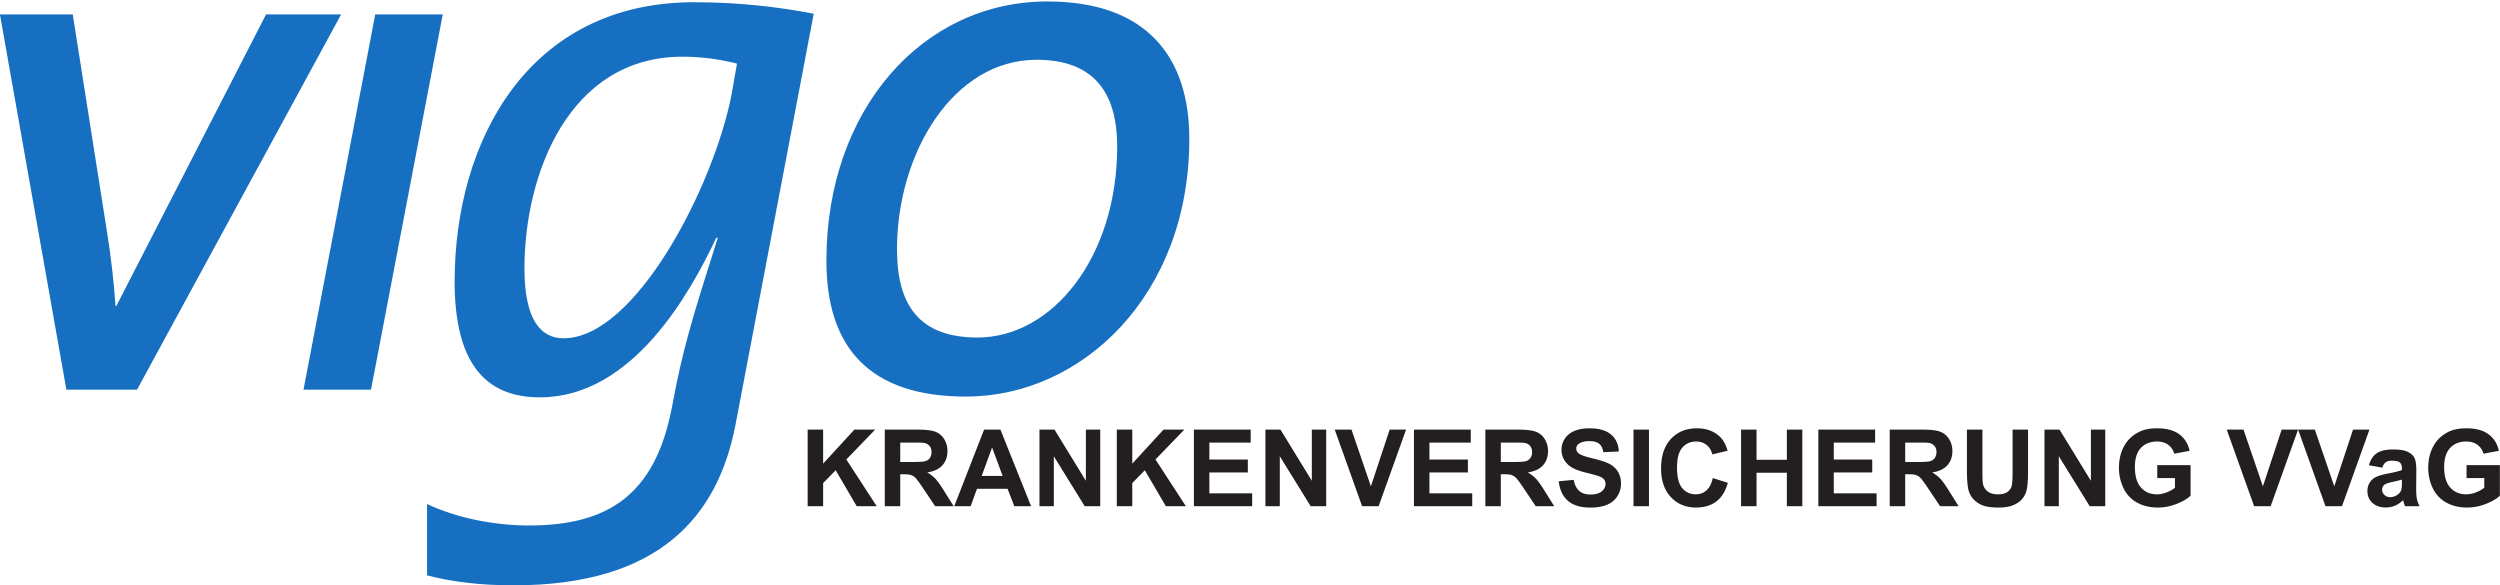
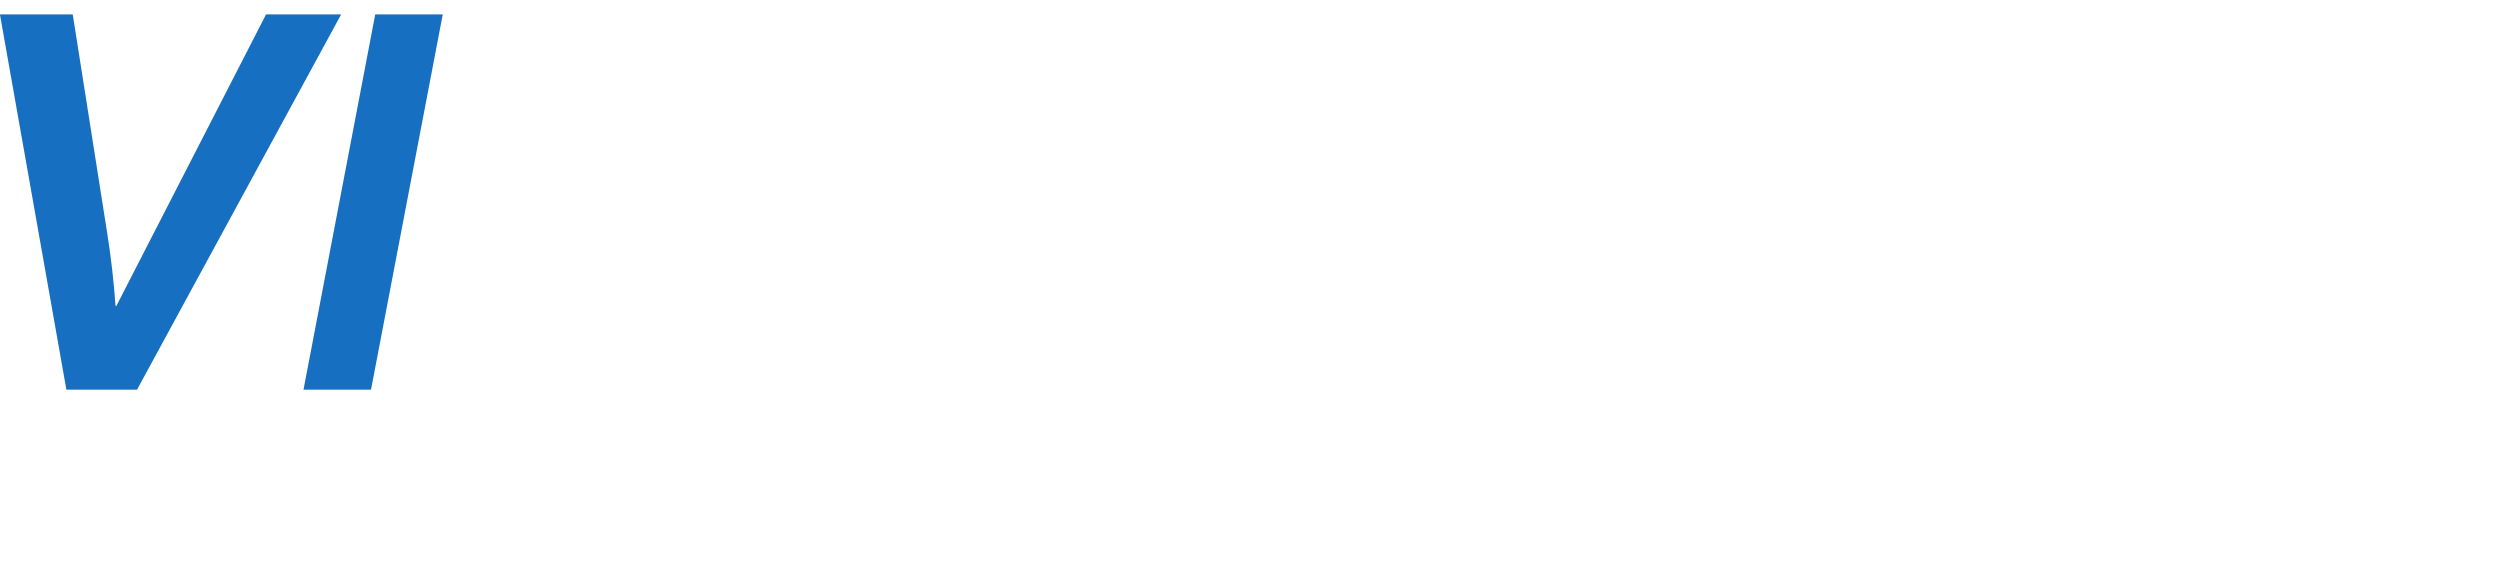
<svg xmlns="http://www.w3.org/2000/svg" viewBox="0 0 242.92 56.876">
  <defs>
    <clipPath id="a">
-       <path d="M0 0h869.51v426.78H0z" />
-     </clipPath>
+       </clipPath>
    <clipPath id="b">
      <path d="M.04 0h868.9v426.57H.04z" />
    </clipPath>
    <clipPath id="c">
      <path d="M0 0h869.51v426.78H0z" />
    </clipPath>
  </defs>
  <g clip-path="url(#a)" transform="matrix(.133 0 0 -.133 -.005 56.876)">
    <path d="M868.94 326.23c0 58.852-30.273 100.34-103.71 100.34-90.804 0-161.43-78.48-161.43-189.46 0-63.902 31.945-99.21 102.02-99.21 84.086 0 163.12 73.421 163.12 188.34zm-52.703-5.609c0-81.273-47.64-139.57-102-139.57-42.046 0-58.863 22.976-58.863 64.465 0 70.07 40.922 138.45 102.02 138.45 40.355 0 58.843-22.418 58.843-63.34" fill="#176fc1" />
  </g>
  <g clip-path="url(#b)" fill="#176fc1" transform="matrix(.133 0 0 -.133 -.005 56.876)">
    <path d="m274.18 417.11-52.41-274.18h49.324l52.418 274.18H274.18M194.41 417.11 85 204.03h-.559c-1.12 16.817-3.359 36.442-6.164 53.821l-25.094 159.26H-.005l48.543-274.18h51.594l149.1 274.1-.21.07H194.4" />
  </g>
  <g clip-path="url(#c)" transform="matrix(.133 0 0 -.133 -.005 56.876)">
-     <path d="M534.55 358.74c-12.895-66.703-70.074-178.25-122.77-178.25-17.375 0-28.582 14.574-28.582 51.012 0 68.941 32.504 154.71 115.47 154.71 15.695 0 28.586-2.246 39.797-5.051zm-27.473 67.274c-121.07 0-174.89-101.46-174.89-204.04 0-58.864 21.864-84.637 62.219-84.637 67.832 0 109.87 76.223 128.93 116.59h1.117c-19.055-59.981-25.777-81.836-33.629-124.44-12.328-63.339-46.523-85.757-104.26-85.757-25.77 0-53.211 5.594-74.508 15.672V7.265C329.946 2.652 350.2.007 375.353.007c106.5 0 149.1 50.45 162 117.15l57.187 300.45c-25.797 5.043-55.504 8.41-87.457 8.41" fill="#176fc1" />
-   </g>
+     </g>
  <g fill="#231f20">
-     <path d="M78.478 49.189v-7.444h1.503v3.306l3.036-3.306h2.022l-2.803 2.9 2.954 4.544h-1.944L81.2 45.696l-1.218 1.243v2.25h-1.503M87.475 44.893h1.114c.72 0 1.17-.03 1.35-.092.18-.06.32-.166.422-.314a.97.97 0 0 0 .152-.559c0-.25-.067-.453-.2-.606a.917.917 0 0 0-.567-.293c-.122-.017-.488-.025-1.097-.025h-1.174zm-1.502 4.296v-7.444h3.164c.796 0 1.374.066 1.734.2.36.134.648.371.866.714.216.341.324.733.324 1.173 0 .557-.164 1.02-.492 1.383-.328.364-.819.594-1.472.688.324.19.592.398.804.624.211.228.496.63.855 1.21l.91 1.452h-1.798l-1.087-1.62c-.385-.58-.65-.944-.791-1.095a1.151 1.151 0 0 0-.453-.309c-.16-.056-.41-.084-.757-.084h-.305v3.108h-1.502M97.423 46.243l-1.024-2.763-1.007 2.763zm2.768 2.946h-1.635l-.65-1.692H94.93l-.614 1.692h-1.594l2.899-7.444h1.59l2.98 7.444M101.003 49.189v-7.444h1.462l3.047 4.971v-4.97h1.396v7.443H105.4l-3.001-4.854v4.854h-1.396M108.519 49.189v-7.444h1.502v3.306l3.037-3.306h2.022l-2.803 2.9 2.954 4.544h-1.944l-2.047-3.493-1.219 1.243v2.25h-1.502M116.008 49.189v-7.444h5.52v1.259h-4.016v1.65h3.737v1.255h-3.737v2.026h4.159v1.254h-5.663M122.96 49.189v-7.444h1.462l3.046 4.971v-4.97h1.396v7.443h-1.508l-3-4.854v4.854h-1.396M132.354 49.189l-2.661-7.444h1.63l1.884 5.509 1.823-5.509h1.595l-2.667 7.444h-1.604M137.391 49.189v-7.444h5.52v1.259h-4.016v1.65h3.738v1.255h-3.738v2.026h4.159v1.254h-5.663M145.831 44.893h1.113c.72 0 1.171-.03 1.351-.092.18-.06.32-.166.421-.314a.963.963 0 0 0 .154-.559c0-.25-.068-.453-.202-.606-.133-.155-.322-.253-.566-.293-.122-.017-.488-.025-1.098-.025h-1.173zm-1.502 4.296v-7.444h3.163c.796 0 1.375.066 1.735.2.36.134.65.371.867.714.216.341.324.733.324 1.173 0 .557-.164 1.02-.492 1.383-.328.364-.82.594-1.474.688.324.19.592.398.806.624.21.228.496.63.854 1.21l.91 1.452h-1.798l-1.086-1.62c-.386-.58-.65-.944-.792-1.095a1.146 1.146 0 0 0-.454-.309c-.158-.056-.409-.084-.756-.084h-.305v3.108h-1.502M151.458 46.767l1.46-.143c.089.492.268.851.537 1.082.268.23.632.345 1.088.345.484 0 .85-.102 1.093-.308.248-.204.37-.443.37-.717a.677.677 0 0 0-.155-.45c-.103-.123-.284-.231-.54-.322a18.48 18.48 0 0 0-1.205-.326c-.806-.199-1.37-.445-1.696-.736-.455-.41-.684-.908-.684-1.498 0-.379.106-.733.322-1.064.214-.329.524-.58.93-.754.404-.173.89-.258 1.464-.258.934 0 1.637.204 2.109.614.473.41.721.957.745 1.64l-1.502.066c-.066-.382-.204-.658-.415-.825-.21-.167-.528-.25-.953-.25-.435 0-.779.089-1.026.267a.545.545 0 0 0-.237.463c0 .176.073.326.224.452.188.16.648.325 1.38.498.732.172 1.27.35 1.623.535s.625.436.822.757.298.715.298 1.186c0 .426-.12.826-.358 1.198-.237.372-.57.65-1.005.83-.432.181-.97.271-1.62.271-.94 0-1.664-.217-2.167-.652-.505-.435-.806-1.069-.902-1.901M158.724 49.189v-7.444h1.503v7.444h-1.503M166.43 46.452l1.46.462c-.225.813-.597 1.415-1.115 1.81-.522.394-1.18.592-1.979.592-.99 0-1.803-.338-2.439-1.014-.634-.674-.954-1.598-.954-2.77 0-1.24.32-2.202.96-2.886.641-.686 1.482-1.029 2.524-1.029.912 0 1.65.27 2.218.807.339.32.594.777.763 1.372l-1.49.355a1.572 1.572 0 0 0-.549-.914c-.278-.223-.62-.335-1.018-.335-.552 0-1 .198-1.343.594-.344.396-.516 1.038-.516 1.924 0 .942.17 1.612.508 2.012.339.398.779.599 1.32.599.401 0 .743-.128 1.03-.381.287-.254.495-.653.62-1.198M169.177 49.189v-7.444h1.503v2.93h2.945v-2.93h1.503v7.444h-1.503v-3.255h-2.945v3.255h-1.503M176.684 49.189v-7.444h5.517v1.259h-4.016v1.65h3.737v1.255h-3.737v2.026h4.16v1.254h-5.661M185.123 44.893h1.115c.719 0 1.168-.03 1.348-.092a.81.81 0 0 0 .423-.314.973.973 0 0 0 .153-.559c0-.25-.068-.453-.201-.606a.918.918 0 0 0-.567-.293c-.123-.017-.488-.025-1.097-.025h-1.174zm-1.502 4.296v-7.444h3.164c.796 0 1.374.066 1.733.2.36.134.65.371.868.714.216.341.323.733.323 1.173 0 .557-.164 1.02-.492 1.383-.328.364-.818.594-1.472.688.324.19.592.398.805.624.21.228.495.63.855 1.21l.908 1.452h-1.798l-1.085-1.62c-.385-.58-.65-.944-.792-1.095a1.146 1.146 0 0 0-.453-.309c-.159-.056-.41-.084-.758-.084h-.304v3.108h-1.502M191.123 41.746h1.506v4.03c0 .641.017 1.055.054 1.246.064.304.219.548.46.732.24.185.574.277.992.277.428 0 .748-.087.964-.261s.347-.388.39-.642c.045-.254.069-.676.069-1.264v-4.118h1.503v3.91c0 .893-.042 1.525-.123 1.893-.081.37-.232.68-.448.935-.219.253-.51.455-.877.606-.366.151-.842.227-1.432.227-.712 0-1.251-.083-1.618-.248a2.324 2.324 0 0 1-.87-.639 2.06 2.06 0 0 1-.422-.825c-.098-.426-.148-1.056-.148-1.89v-3.97M198.656 49.189v-7.444h1.464l3.047 4.971v-4.97h1.396v7.443h-1.508l-3.003-4.854v4.854h-1.396M209.616 46.452v-1.254h3.239v2.965c-.315.304-.77.572-1.367.804a4.989 4.989 0 0 1-1.814.35c-.78 0-1.46-.165-2.038-.492a3.1 3.1 0 0 1-1.304-1.401 4.52 4.52 0 0 1-.437-1.983c0-.776.161-1.464.487-2.067.325-.602.8-1.064 1.426-1.386.478-.247 1.07-.37 1.782-.37.925 0 1.649.193 2.166.581.521.387.855.924 1.003 1.607l-1.492.279a1.57 1.57 0 0 0-.59-.865c-.29-.212-.653-.318-1.087-.318-.656 0-1.178.209-1.566.625-.388.415-.58 1.034-.58 1.853 0 .884.195 1.547.588 1.988.394.442.907.663 1.546.663.314 0 .629-.063.944-.186.318-.122.589-.272.816-.449v-.944h-1.722M219.03 49.189l-2.662-7.444h1.63l1.883 5.509 1.823-5.509h1.596l-2.667 7.444h-1.604M225.962 49.189l-2.66-7.444h1.63l1.885 5.509 1.823-5.509h1.594l-2.666 7.444h-1.606M233.389 46.6c-.185.06-.475.133-.87.218-.395.084-.654.167-.777.248-.186.132-.278.3-.278.503 0 .2.073.372.221.518a.785.785 0 0 0 .57.218c.258 0 .503-.085.735-.254a.881.881 0 0 0 .342-.472c.036-.122.057-.354.057-.696zm-1.912-1.159-1.295-.234c.147-.52.396-.906.754-1.157.354-.25.882-.376 1.582-.376.639 0 1.112.075 1.423.226.312.15.53.342.659.574.125.232.19.658.19 1.277l-.016 1.666c0 .474.023.823.068 1.048.047.225.132.466.258.724h-1.412a4.928 4.928 0 0 1-.138-.422 2.044 2.044 0 0 0-.052-.167 2.547 2.547 0 0 1-.781.533 2.236 2.236 0 0 1-.888.178c-.555 0-.992-.151-1.313-.453-.32-.3-.479-.68-.479-1.142 0-.304.073-.577.216-.815.147-.238.352-.422.612-.548.263-.128.641-.239 1.136-.334.667-.125 1.13-.24 1.388-.35v-.142c0-.273-.068-.47-.204-.586-.135-.117-.393-.175-.768-.175-.252 0-.45.049-.593.15-.144.1-.258.274-.347.525M239.669 46.452v-1.254h3.238v2.965c-.314.304-.77.572-1.369.804a4.978 4.978 0 0 1-1.815.35c-.778 0-1.458-.165-2.037-.492a3.13 3.13 0 0 1-1.304-1.401 4.52 4.52 0 0 1-.437-1.983c0-.776.164-1.464.49-2.067.322-.602.8-1.064 1.423-1.386.48-.247 1.073-.37 1.784-.37.925 0 1.647.193 2.167.581.518.387.854.924 1.002 1.607l-1.494.279a1.576 1.576 0 0 0-.59-.865c-.29-.212-.653-.318-1.085-.318-.656 0-1.18.209-1.568.625-.385.415-.58 1.034-.58 1.853 0 .884.195 1.547.588 1.988.393.442.91.663 1.544.663.316 0 .63-.063.948-.186a3.19 3.19 0 0 0 .816-.449v-.944h-1.721" />
-   </g>
+     </g>
</svg>